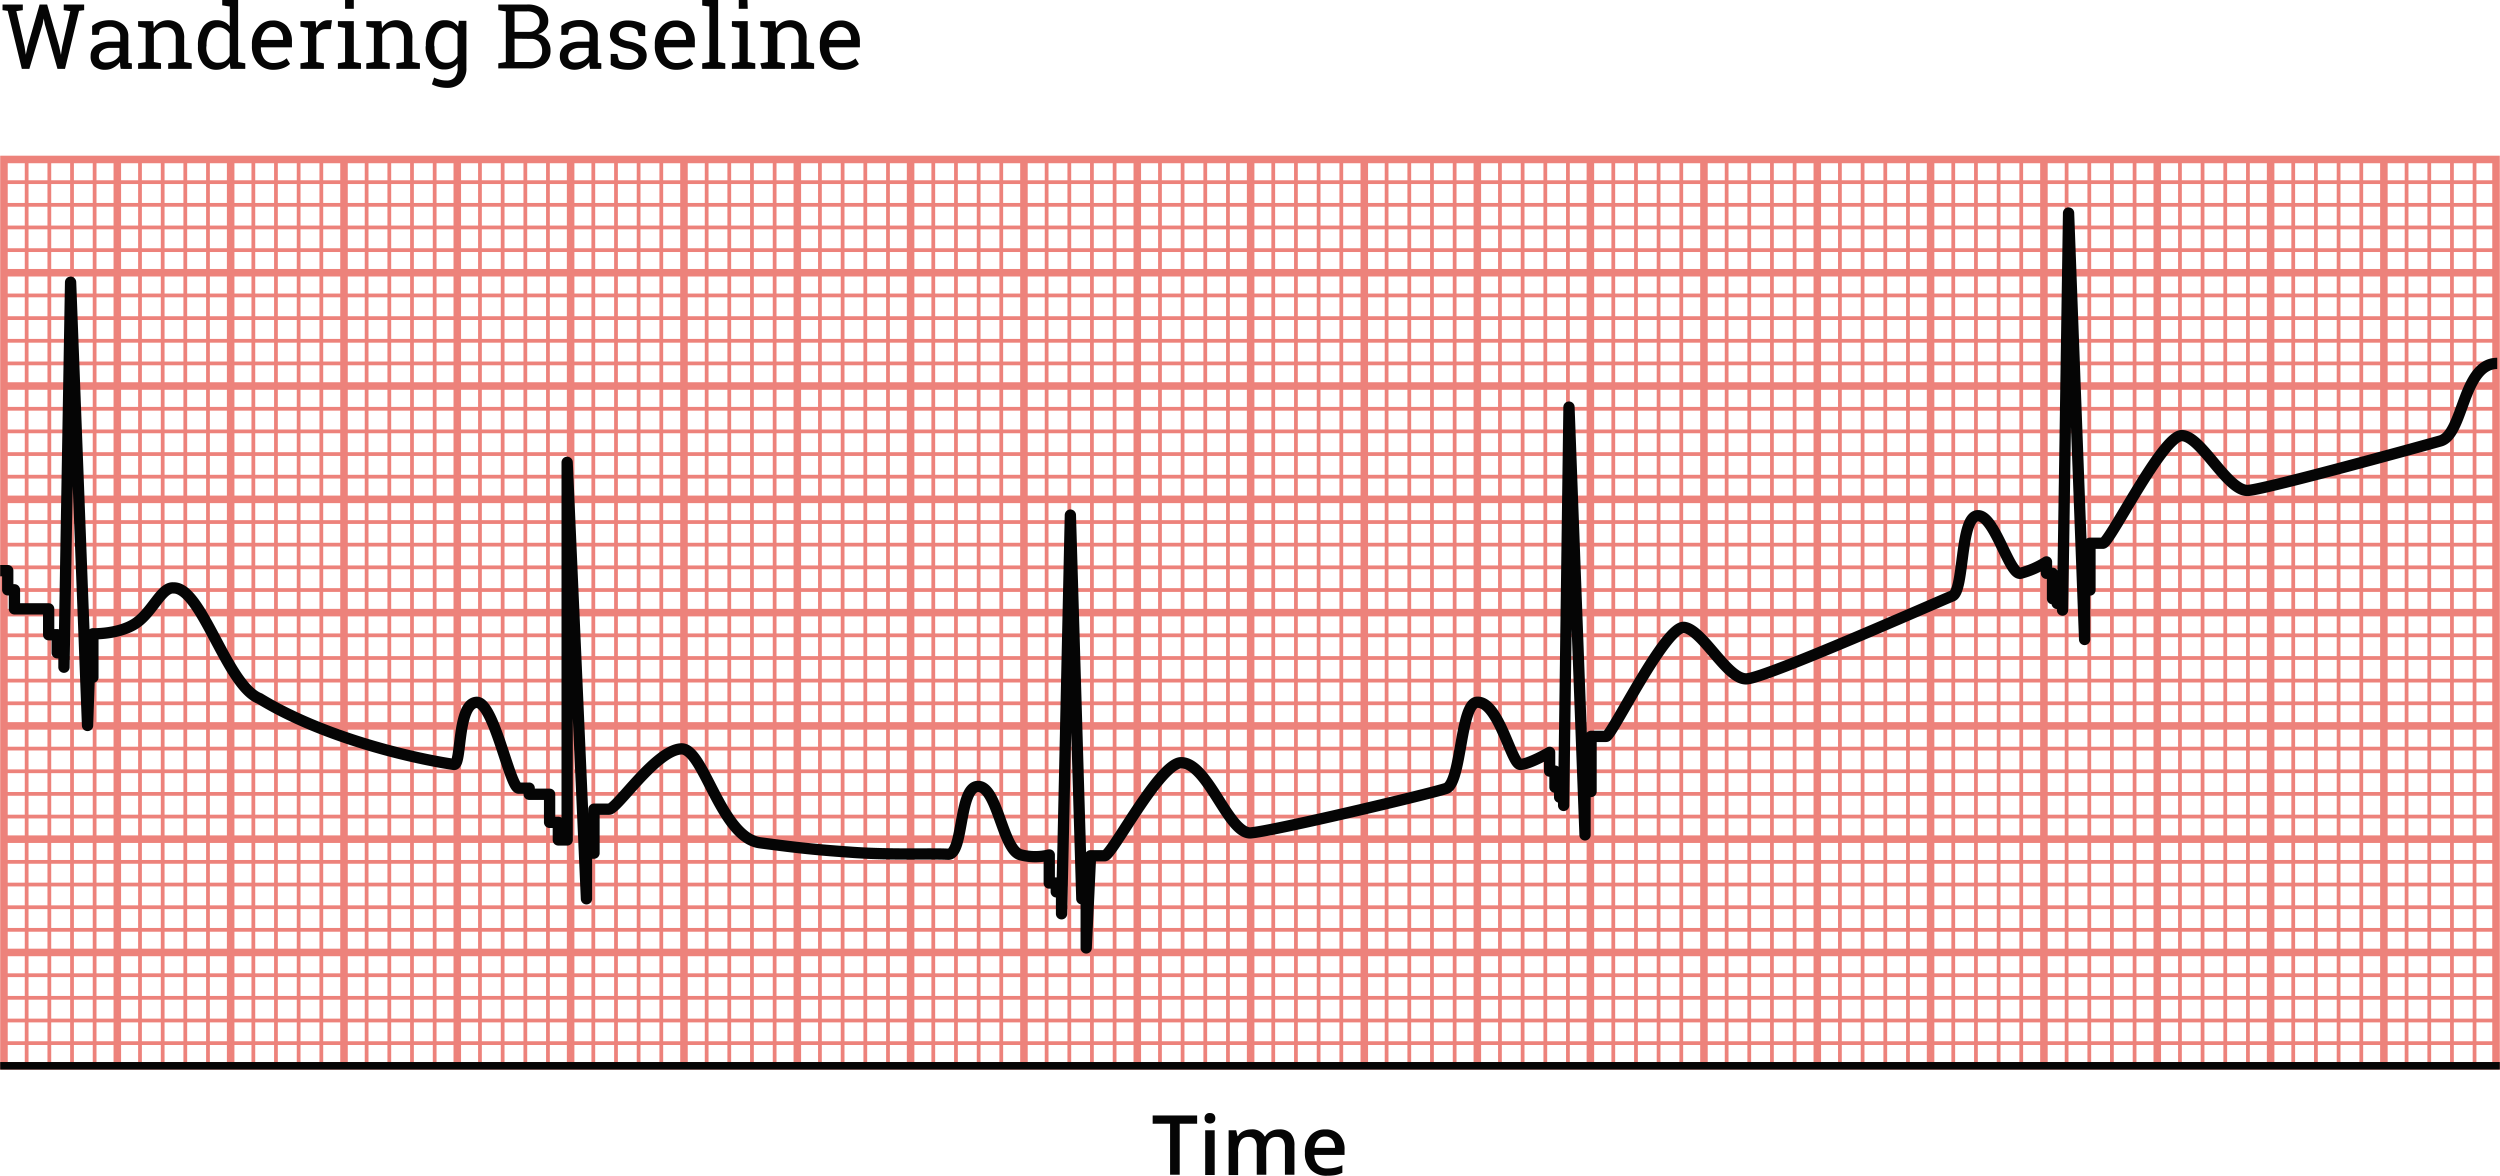
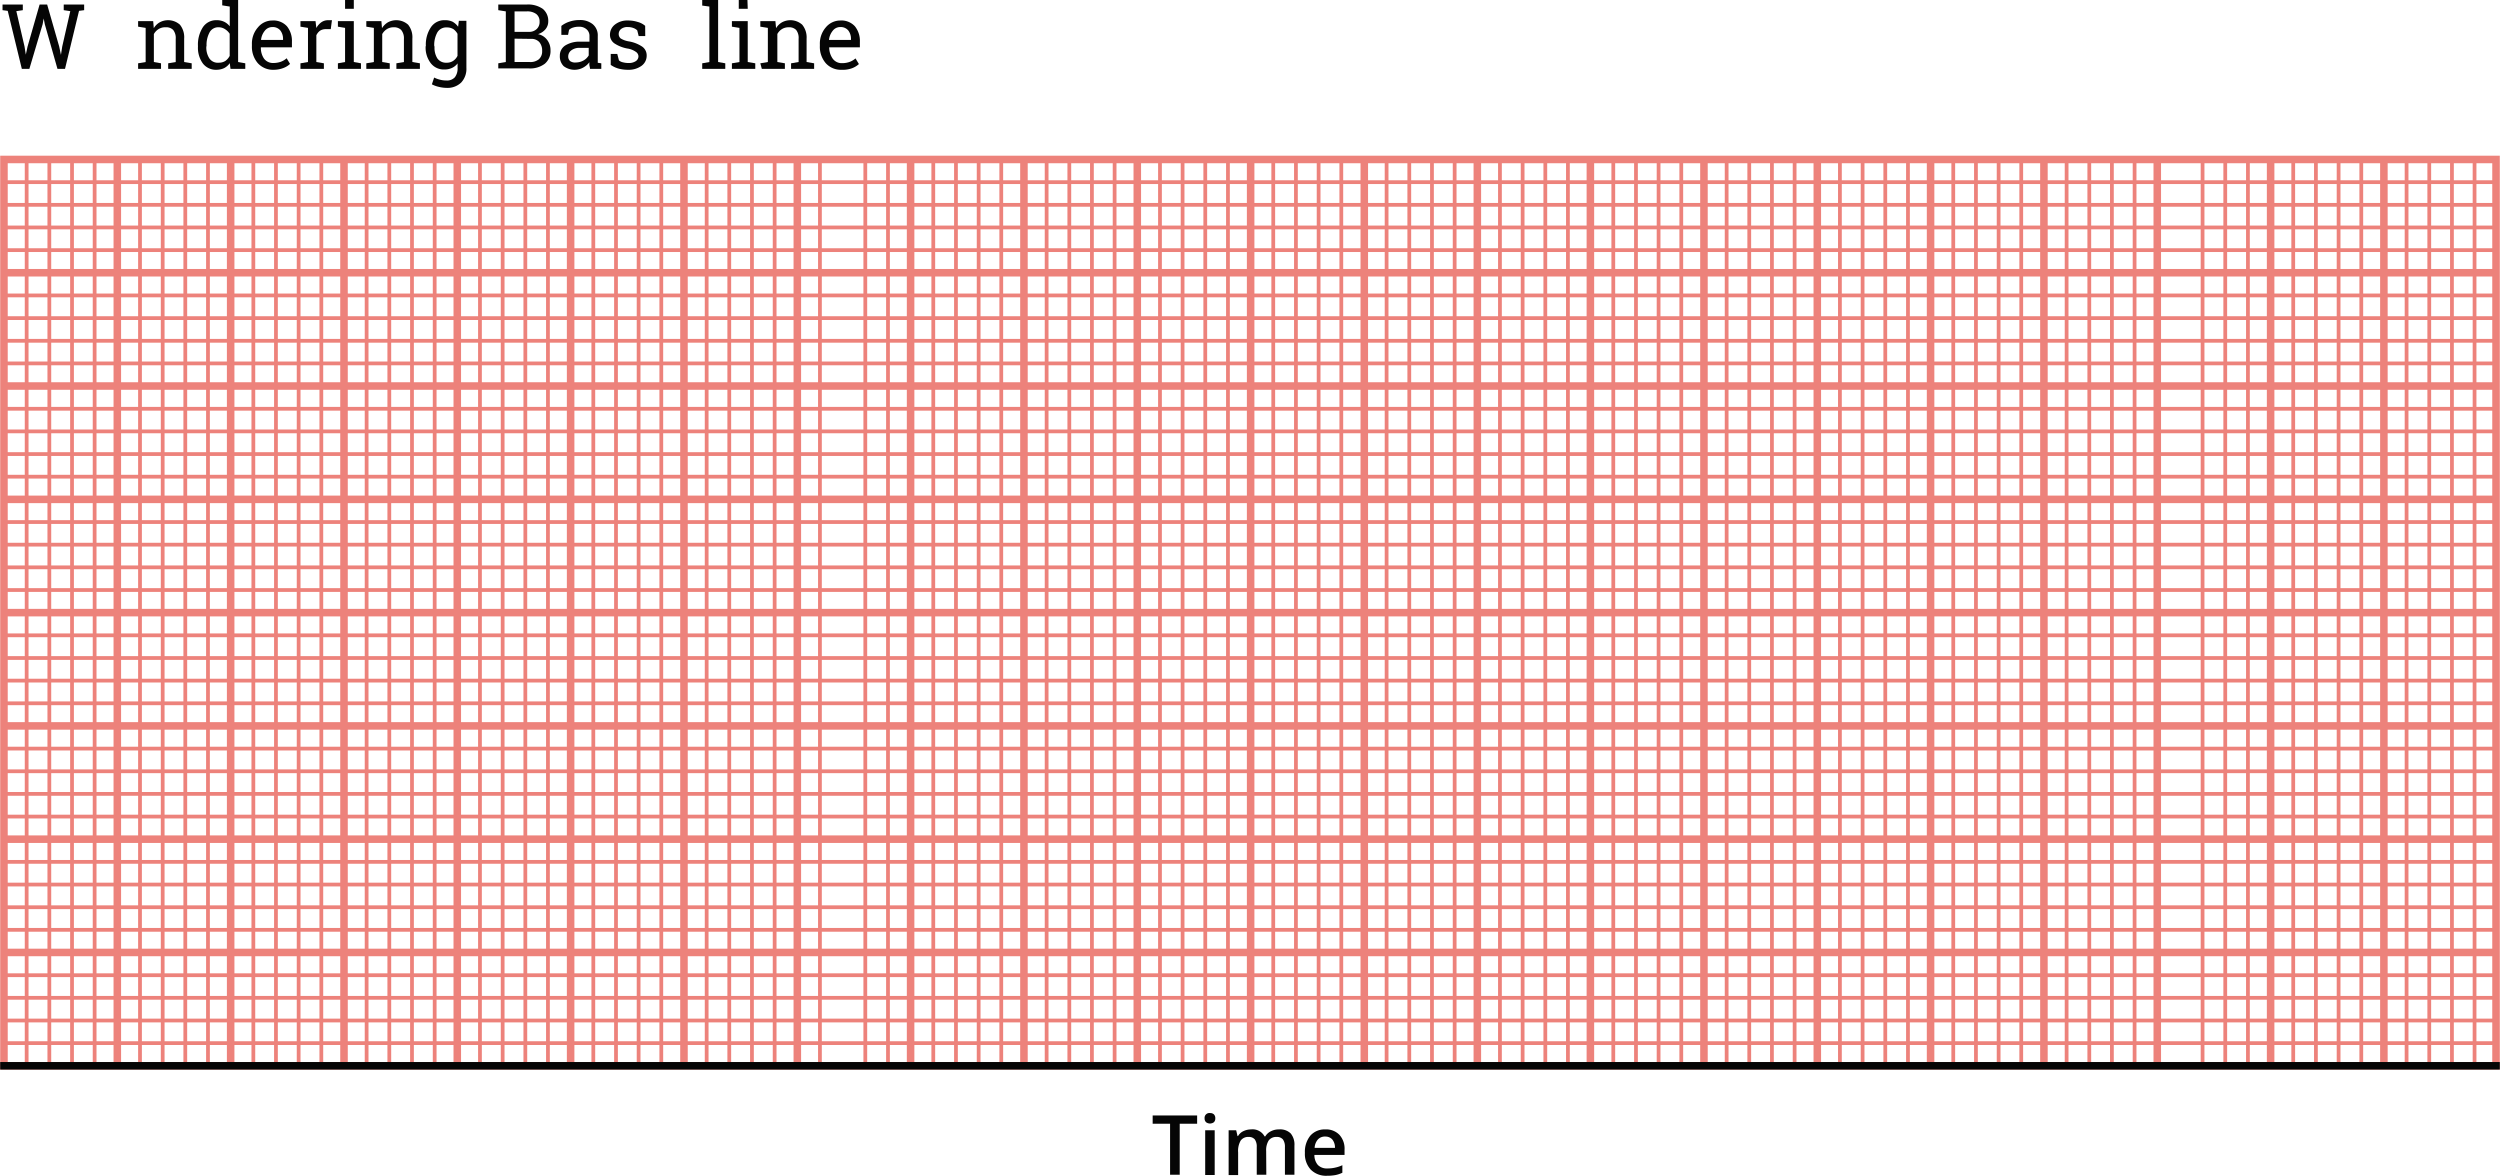
<svg xmlns="http://www.w3.org/2000/svg" width="27.64pc" height="13pc" viewBox="0 0 331.67 156.02">
  <defs>
    <style>
      .a, .b, .d, .e {
        fill: none;
      }

      .a, .b {
        stroke: #ed827b;
      }

      .a {
        stroke-width: 0.5px;
      }

      .c {
        fill: #050505;
      }

      .d, .e {
        stroke: #050505;
      }

      .e {
        stroke-linejoin: round;
        stroke-width: 1.5px;
      }
    </style>
  </defs>
  <g>
    <line class="a" x1="0.5" y1="24.17" x2="331" y2="24.17" />
    <line class="a" x1="0.5" y1="30.18" x2="331" y2="30.18" />
    <line class="a" x1="0.5" y1="27.18" x2="331" y2="27.18" />
    <line class="a" x1="0.5" y1="33.19" x2="331" y2="33.19" />
    <path class="b" d="M.5,37.32H331" transform="translate(0 -1.13)" />
    <line class="a" x1="0.5" y1="39.2" x2="331" y2="39.2" />
    <line class="a" x1="0.5" y1="42.21" x2="331" y2="42.21" />
    <line class="a" x1="0.5" y1="45.22" x2="331" y2="45.22" />
    <line class="a" x1="0.5" y1="48.22" x2="331" y2="48.22" />
    <path class="b" d="M.5,52.35H331" transform="translate(0 -1.13)" />
    <line class="a" x1="0.49" y1="54.24" x2="331.17" y2="54.24" />
    <line class="a" x1="0.49" y1="57.24" x2="331.17" y2="57.24" />
    <line class="a" x1="0.49" y1="60.25" x2="331.17" y2="60.25" />
    <line class="a" x1="0.49" y1="63.25" x2="331.17" y2="63.25" />
    <path class="b" d="M.49,67.39H331.17" transform="translate(0 -1.13)" />
    <line class="a" x1="0.49" y1="69.27" x2="331.17" y2="69.27" />
    <line class="a" x1="0.49" y1="72.27" x2="331.17" y2="72.27" />
    <line class="a" x1="0.49" y1="75.28" x2="331.17" y2="75.28" />
    <line class="a" x1="0.49" y1="78.29" x2="331.17" y2="78.29" />
    <path class="b" d="M.49,82.42H331.17" transform="translate(0 -1.13)" />
    <line class="a" x1="0.52" y1="84.3" x2="331.14" y2="84.3" />
    <line class="a" x1="0.52" y1="87.31" x2="331.14" y2="87.31" />
    <line class="a" x1="0.52" y1="90.31" x2="331.14" y2="90.31" />
    <line class="a" x1="0.52" y1="93.32" x2="331.14" y2="93.32" />
    <path class="b" d="M.52,97.45H331.14" transform="translate(0 -1.13)" />
    <path class="b" d="M.52,112.48H331.14" transform="translate(0 -1.13)" />
    <path class="b" d="M.52,127.51H331.14" transform="translate(0 -1.13)" />
    <line class="a" x1="0.52" y1="99.33" x2="331.14" y2="99.33" />
    <line class="a" x1="0.52" y1="102.34" x2="331.14" y2="102.34" />
    <line class="a" x1="0.52" y1="105.34" x2="331.14" y2="105.34" />
    <line class="a" x1="0.52" y1="108.35" x2="331.14" y2="108.35" />
    <line class="a" x1="0.52" y1="114.36" x2="331.14" y2="114.36" />
    <line class="a" x1="0.52" y1="117.37" x2="331.14" y2="117.37" />
    <line class="a" x1="0.52" y1="120.38" x2="331.14" y2="120.38" />
    <line class="a" x1="0.52" y1="123.38" x2="331.14" y2="123.38" />
    <line class="a" x1="0.52" y1="129.4" x2="331.14" y2="129.4" />
    <line class="a" x1="0.52" y1="132.4" x2="331.14" y2="132.4" />
    <line class="a" x1="0.52" y1="135.41" x2="331.14" y2="135.41" />
    <line class="a" x1="0.52" y1="138.41" x2="331.14" y2="138.41" />
    <line class="a" x1="3.51" y1="141.4" x2="3.51" y2="21.14" />
    <line class="a" x1="6.52" y1="141.4" x2="6.52" y2="21.14" />
    <line class="a" x1="12.53" y1="141.4" x2="12.53" y2="21.14" />
    <line class="a" x1="9.53" y1="141.4" x2="9.53" y2="21.14" />
    <path class="b" d="M15.54,142.52V22.27" transform="translate(0 -1.13)" />
    <line class="a" x1="18.55" y1="141.4" x2="18.55" y2="21.14" />
    <line class="a" x1="21.56" y1="141.4" x2="21.56" y2="21.14" />
    <line class="a" x1="24.56" y1="141.4" x2="24.56" y2="21.14" />
    <line class="a" x1="27.57" y1="141.4" x2="27.57" y2="21.14" />
    <path class="b" d="M30.58,142.52V22.27" transform="translate(0 -1.13)" />
    <line class="a" x1="33.59" y1="141.4" x2="33.59" y2="21.14" />
    <line class="a" x1="36.59" y1="141.4" x2="36.59" y2="21.14" />
    <line class="a" x1="39.6" y1="141.4" x2="39.6" y2="21.14" />
    <line class="a" x1="42.61" y1="141.4" x2="42.61" y2="21.14" />
    <path class="b" d="M45.62,142.52V22.27" transform="translate(0 -1.13)" />
    <line class="a" x1="48.62" y1="141.4" x2="48.62" y2="21.14" />
    <line class="a" x1="54.64" y1="141.4" x2="54.64" y2="21.14" />
    <line class="a" x1="51.63" y1="141.4" x2="51.63" y2="21.14" />
    <line class="a" x1="57.65" y1="141.4" x2="57.65" y2="21.14" />
    <path class="b" d="M60.65,142.52V22.27" transform="translate(0 -1.13)" />
    <line class="a" x1="63.66" y1="141.4" x2="63.66" y2="21.14" />
    <line class="a" x1="69.68" y1="141.4" x2="69.68" y2="21.14" />
    <line class="a" x1="66.67" y1="141.4" x2="66.67" y2="21.14" />
    <line class="a" x1="72.68" y1="141.4" x2="72.68" y2="21.14" />
    <path class="b" d="M75.69,142.52V22.27" transform="translate(0 -1.13)" />
    <line class="a" x1="81.71" y1="141.42" x2="81.71" y2="21.17" />
    <line class="a" x1="78.7" y1="141.42" x2="78.7" y2="21.17" />
    <line class="a" x1="84.71" y1="141.42" x2="84.71" y2="21.17" />
    <line class="a" x1="87.72" y1="141.42" x2="87.72" y2="21.17" />
    <path class="b" d="M90.73,142.55V22.29" transform="translate(0 -1.13)" />
    <line class="a" x1="93.74" y1="141.42" x2="93.74" y2="21.17" />
    <line class="a" x1="99.75" y1="141.42" x2="99.75" y2="21.17" />
    <line class="a" x1="96.74" y1="141.42" x2="96.74" y2="21.17" />
    <line class="a" x1="102.76" y1="141.42" x2="102.76" y2="21.17" />
    <path class="b" d="M105.77,142.55V22.29" transform="translate(0 -1.13)" />
    <line class="a" x1="108.77" y1="141.41" x2="108.77" y2="21.15" />
    <line class="a" x1="117.8" y1="141.41" x2="117.8" y2="21.15" />
    <line class="a" x1="114.79" y1="141.41" x2="114.79" y2="21.15" />
-     <line class="a" x1="111.78" y1="141.41" x2="111.78" y2="21.15" />
    <path class="b" d="M120.8,142.55V22.29" transform="translate(0 -1.13)" />
    <line class="a" x1="123.81" y1="141.41" x2="123.81" y2="21.15" />
    <line class="a" x1="132.83" y1="141.41" x2="132.83" y2="21.15" />
    <line class="a" x1="129.83" y1="141.41" x2="129.83" y2="21.15" />
    <line class="a" x1="126.82" y1="141.41" x2="126.82" y2="21.15" />
    <path class="b" d="M135.84,142.55V22.29" transform="translate(0 -1.13)" />
    <line class="a" x1="138.85" y1="141.41" x2="138.85" y2="21.15" />
    <line class="a" x1="147.87" y1="141.41" x2="147.87" y2="21.15" />
    <line class="a" x1="144.86" y1="141.41" x2="144.86" y2="21.15" />
    <line class="a" x1="141.86" y1="141.41" x2="141.86" y2="21.15" />
    <path class="b" d="M150.88,142.55V22.29" transform="translate(0 -1.13)" />
    <line class="a" x1="153.89" y1="141.41" x2="153.89" y2="21.15" />
    <line class="a" x1="162.91" y1="141.41" x2="162.91" y2="21.15" />
    <line class="a" x1="159.9" y1="141.41" x2="159.9" y2="21.15" />
    <line class="a" x1="156.89" y1="141.41" x2="156.89" y2="21.15" />
    <path class="b" d="M165.92,142.55V22.29" transform="translate(0 -1.13)" />
    <line class="a" x1="168.92" y1="141.41" x2="168.92" y2="21.15" />
    <line class="a" x1="177.95" y1="141.41" x2="177.95" y2="21.15" />
    <line class="a" x1="174.94" y1="141.41" x2="174.94" y2="21.15" />
    <line class="a" x1="171.93" y1="141.41" x2="171.93" y2="21.15" />
    <path class="b" d="M181,142.55V22.29" transform="translate(0 -1.13)" />
    <line class="a" x1="183.96" y1="141.41" x2="183.96" y2="21.15" />
    <line class="a" x1="192.99" y1="141.41" x2="192.99" y2="21.15" />
    <line class="a" x1="189.98" y1="141.41" x2="189.98" y2="21.15" />
    <line class="a" x1="186.97" y1="141.41" x2="186.97" y2="21.15" />
    <path class="b" d="M196,142.55V22.29" transform="translate(0 -1.13)" />
    <line class="a" x1="199" y1="141.41" x2="199" y2="21.15" />
    <line class="a" x1="208.02" y1="141.41" x2="208.02" y2="21.15" />
    <line class="a" x1="205.02" y1="141.41" x2="205.02" y2="21.15" />
    <line class="a" x1="202.01" y1="141.41" x2="202.01" y2="21.15" />
    <path class="b" d="M211,142.55V22.29" transform="translate(0 -1.13)" />
    <line class="a" x1="214.04" y1="141.41" x2="214.04" y2="21.15" />
    <line class="a" x1="223.06" y1="141.41" x2="223.06" y2="21.15" />
    <line class="a" x1="220.05" y1="141.41" x2="220.05" y2="21.15" />
    <line class="a" x1="217.05" y1="141.41" x2="217.05" y2="21.15" />
    <path class="b" d="M226.07,142.55V22.29" transform="translate(0 -1.13)" />
    <line class="a" x1="229.08" y1="141.41" x2="229.08" y2="21.15" />
    <line class="a" x1="238.1" y1="141.41" x2="238.1" y2="21.15" />
    <line class="a" x1="235.09" y1="141.41" x2="235.09" y2="21.15" />
    <line class="a" x1="232.08" y1="141.41" x2="232.08" y2="21.15" />
    <path class="b" d="M241.11,142.55V22.29" transform="translate(0 -1.13)" />
    <line class="a" x1="244.11" y1="141.41" x2="244.11" y2="21.15" />
    <line class="a" x1="253.14" y1="141.41" x2="253.14" y2="21.15" />
    <line class="a" x1="250.13" y1="141.41" x2="250.13" y2="21.15" />
    <line class="a" x1="247.12" y1="141.41" x2="247.12" y2="21.15" />
    <path class="b" d="M256.14,142.55V22.29" transform="translate(0 -1.13)" />
    <line class="a" x1="259.15" y1="141.41" x2="259.15" y2="21.15" />
    <line class="a" x1="268.17" y1="141.41" x2="268.17" y2="21.15" />
    <line class="a" x1="265.17" y1="141.41" x2="265.17" y2="21.15" />
    <line class="a" x1="262.16" y1="141.41" x2="262.16" y2="21.15" />
    <path class="b" d="M271.18,142.55V22.29" transform="translate(0 -1.13)" />
    <line class="a" x1="274.19" y1="141.41" x2="274.19" y2="21.15" />
    <line class="a" x1="283.21" y1="141.41" x2="283.21" y2="21.15" />
    <line class="a" x1="280.2" y1="141.41" x2="280.2" y2="21.15" />
    <line class="a" x1="277.2" y1="141.41" x2="277.2" y2="21.15" />
    <path class="b" d="M286.22,142.55V22.29" transform="translate(0 -1.13)" />
-     <line class="a" x1="289.23" y1="141.41" x2="289.23" y2="21.15" />
    <line class="a" x1="298.25" y1="141.41" x2="298.25" y2="21.15" />
    <line class="a" x1="295.24" y1="141.41" x2="295.24" y2="21.15" />
    <line class="a" x1="292.23" y1="141.41" x2="292.23" y2="21.15" />
    <path class="b" d="M301.26,142.55V22.29" transform="translate(0 -1.13)" />
    <line class="a" x1="304.26" y1="141.41" x2="304.26" y2="21.15" />
    <line class="a" x1="313.29" y1="141.41" x2="313.29" y2="21.15" />
    <line class="a" x1="310.28" y1="141.41" x2="310.28" y2="21.15" />
    <line class="a" x1="307.27" y1="141.41" x2="307.27" y2="21.15" />
    <path class="b" d="M316.29,142.55V22.29" transform="translate(0 -1.13)" />
    <line class="a" x1="319.3" y1="141.41" x2="319.3" y2="21.15" />
    <line class="a" x1="328.32" y1="141.41" x2="328.32" y2="21.15" />
    <line class="a" x1="325.32" y1="141.41" x2="325.32" y2="21.15" />
    <line class="a" x1="322.31" y1="141.41" x2="322.31" y2="21.15" />
    <rect class="b" x="0.5" y="21.16" width="330.67" height="120.26" />
  </g>
  <g>
    <path class="c" d="M156.51,157h-1.28v-6.76h-2.31v-1.1h5.9v1.1h-2.31Z" transform="translate(0 -1.13)" />
    <path class="c" d="M159.81,149.52a.64.64,0,0,1,.72-.7.73.73,0,0,1,.52.18.71.71,0,0,1,.18.52.69.69,0,0,1-.18.51.86.86,0,0,1-1.05,0A.69.69,0,0,1,159.81,149.52Zm1.34,7.52h-1.26V151.1h1.26Z" transform="translate(0 -1.13)" />
    <path class="c" d="M168,157h-1.27v-3.67a1.65,1.65,0,0,0-.25-1,1,1,0,0,0-.81-.34,1.22,1.22,0,0,0-1.07.48,2.74,2.74,0,0,0-.34,1.58v3H163V151.1h1l.18.77h.07a1.6,1.6,0,0,1,.71-.65,2.4,2.4,0,0,1,1-.23,1.81,1.81,0,0,1,1.81.93h.09a1.74,1.74,0,0,1,.74-.68,2.28,2.28,0,0,1,1.09-.25,2,2,0,0,1,1.55.54,2.32,2.32,0,0,1,.49,1.63V157h-1.26v-3.67a1.65,1.65,0,0,0-.26-1,1,1,0,0,0-.81-.34,1.25,1.25,0,0,0-1.08.46,2.42,2.42,0,0,0-.34,1.41Z" transform="translate(0 -1.13)" />
    <path class="c" d="M176.07,157.14a2.87,2.87,0,0,1-2.17-.81,3.05,3.05,0,0,1-.78-2.22,3.4,3.4,0,0,1,.72-2.29,2.54,2.54,0,0,1,2-.83,2.45,2.45,0,0,1,1.85.71,2.72,2.72,0,0,1,.69,2v.68h-4a2,2,0,0,0,.46,1.33,1.65,1.65,0,0,0,1.25.46,4.4,4.4,0,0,0,1-.1,4.45,4.45,0,0,0,1-.33v1a3.77,3.77,0,0,1-.93.31A5.89,5.89,0,0,1,176.07,157.14Zm-.23-5.2a1.25,1.25,0,0,0-1,.39,1.82,1.82,0,0,0-.43,1.11h2.7a1.69,1.69,0,0,0-.36-1.12A1.21,1.21,0,0,0,175.84,151.94Z" transform="translate(0 -1.13)" />
  </g>
  <g>
    <path class="c" d="M3,2.48l-.86.13,1.09,4.7L3.4,8.38h0l.23-1.07L5.23,1.73h1L7.83,7.31l.23,1.1h0l.17-1.1,1.07-4.7-.87-.13V1.73h2.71v.75l-.68.09-1.86,7.7h-1L5.92,4.35l-.15-.77h0l-.14.77L3.87,10.27h-1L1,2.57.31,2.48V1.73H3Z" transform="translate(0 -1.13)" />
-     <path class="c" d="M16,10.27a3.3,3.3,0,0,1-.08-.47c0-.13,0-.27-.05-.41a2.59,2.59,0,0,1-.83.71,2.12,2.12,0,0,1-1.07.29,2.16,2.16,0,0,1-1.51-.48A1.81,1.81,0,0,1,12,8.54a1.57,1.57,0,0,1,.73-1.39,3.58,3.58,0,0,1,2-.49h1.19V5.92A1.16,1.16,0,0,0,15.52,5a1.43,1.43,0,0,0-1-.32,2.27,2.27,0,0,0-.77.11,1.29,1.29,0,0,0-.53.3l-.13.67h-.89V4.57a3.48,3.48,0,0,1,1-.55,4.14,4.14,0,0,1,1.34-.21,2.61,2.61,0,0,1,1.74.55A1.92,1.92,0,0,1,17,5.94V9a1.93,1.93,0,0,0,0,.24,1.77,1.77,0,0,0,0,.23l.47.07v.74Zm-1.86-.85a2.11,2.11,0,0,0,1-.27,1.75,1.75,0,0,0,.68-.67v-1H14.64a1.74,1.74,0,0,0-1.12.33,1,1,0,0,0-.42.8.79.79,0,0,0,.26.63A1.15,1.15,0,0,0,14.14,9.42Z" transform="translate(0 -1.13)" />
    <path class="c" d="M18.3,9.53l1-.17V4.83l-1-.16V3.93h2l.08.94a2.18,2.18,0,0,1,.79-.78,2.35,2.35,0,0,1,2.68.32,2.66,2.66,0,0,1,.56,1.85v3.1l1,.17v.74H22.29V9.53l1-.17V6.29a1.71,1.71,0,0,0-.34-1.19,1.29,1.29,0,0,0-1-.35A1.64,1.64,0,0,0,21,5a1.81,1.81,0,0,0-.61.65V9.36l.95.17v.74H18.3Z" transform="translate(0 -1.13)" />
    <path class="c" d="M30.46,9.51a2.05,2.05,0,0,1-.75.66,2.45,2.45,0,0,1-1,.22,2.18,2.18,0,0,1-1.82-.84,3.54,3.54,0,0,1-.65-2.21V7.21a4.24,4.24,0,0,1,.65-2.46,2.11,2.11,0,0,1,1.83-.94,2.25,2.25,0,0,1,1,.21,2.13,2.13,0,0,1,.74.6V2l-1-.16V1.12h2.11V9.36l.95.17v.74H30.56ZM27.35,7.34a2.63,2.63,0,0,0,.4,1.53A1.34,1.34,0,0,0,29,9.45a1.61,1.61,0,0,0,.87-.23,1.92,1.92,0,0,0,.58-.67V5.61A2,2,0,0,0,29.83,5,1.52,1.52,0,0,0,29,4.75a1.3,1.3,0,0,0-1.22.68,3.48,3.48,0,0,0-.4,1.78Z" transform="translate(0 -1.13)" />
    <path class="c" d="M36.29,10.39a2.71,2.71,0,0,1-2.11-.88,3.33,3.33,0,0,1-.78-2.29V7a3.24,3.24,0,0,1,.81-2.25,2.46,2.46,0,0,1,1.9-.9,2.43,2.43,0,0,1,1.94.77,3.09,3.09,0,0,1,.66,2.06v.73H34.59v0A2.51,2.51,0,0,0,35,8.9a1.48,1.48,0,0,0,1.25.59,3,3,0,0,0,1-.17,2.41,2.41,0,0,0,.76-.46l.45.75a2.6,2.6,0,0,1-.9.55A3.57,3.57,0,0,1,36.29,10.39Zm-.18-5.67a1.26,1.26,0,0,0-1,.49,2.28,2.28,0,0,0-.5,1.22v0h2.92V6.31a1.81,1.81,0,0,0-.36-1.14A1.3,1.3,0,0,0,36.11,4.72Z" transform="translate(0 -1.13)" />
    <path class="c" d="M39.84,4.67V3.93h2l.11.92a2.2,2.2,0,0,1,.67-.77,1.54,1.54,0,0,1,.9-.27l.28,0,.22,0L43.86,5l-.66,0a1.36,1.36,0,0,0-.77.21,1.6,1.6,0,0,0-.48.6V9.36l1,.17v.74H39.84V9.53l1-.17V4.83Z" transform="translate(0 -1.13)" />
    <path class="c" d="M44.81,9.53l.95-.17V4.83l-.95-.16V3.93h2.11V9.36l.95.17v.74H44.81ZM46.92,2.3H45.76V1.12h1.16Z" transform="translate(0 -1.13)" />
    <path class="c" d="M48.58,9.53l1-.17V4.83l-1-.16V3.93h2l.08.94a2.26,2.26,0,0,1,.79-.78,2.35,2.35,0,0,1,2.68.32,2.66,2.66,0,0,1,.56,1.85v3.1l1,.17v.74H52.57V9.53l1-.17V6.29A1.71,1.71,0,0,0,53.2,5.1a1.33,1.33,0,0,0-1-.35A1.64,1.64,0,0,0,51.3,5a1.81,1.81,0,0,0-.61.65V9.36l1,.17v.74H48.58Z" transform="translate(0 -1.13)" />
    <path class="c" d="M56.48,7.21a4.1,4.1,0,0,1,.67-2.46A2.12,2.12,0,0,1,59,3.81,2.32,2.32,0,0,1,60,4a2.24,2.24,0,0,1,.76.68l.1-.79h1v6.25a2.66,2.66,0,0,1-.69,1.94,2.61,2.61,0,0,1-1.95.71,4.49,4.49,0,0,1-1-.13,3.83,3.83,0,0,1-.94-.34l.3-.9a3.55,3.55,0,0,0,.76.28,3.27,3.27,0,0,0,.86.11,1.39,1.39,0,0,0,1.13-.43,1.89,1.89,0,0,0,.36-1.24v-.6a1.93,1.93,0,0,1-.74.6,2.26,2.26,0,0,1-1,.21,2.18,2.18,0,0,1-1.83-.85,3.4,3.4,0,0,1-.67-2.2Zm1.15.13A2.64,2.64,0,0,0,58,8.87a1.39,1.39,0,0,0,1.23.58,1.49,1.49,0,0,0,.87-.24,1.67,1.67,0,0,0,.58-.67V5.62A1.88,1.88,0,0,0,60.14,5a1.58,1.58,0,0,0-.86-.23A1.36,1.36,0,0,0,58,5.44a3.46,3.46,0,0,0-.41,1.77Z" transform="translate(0 -1.13)" />
    <path class="c" d="M69.88,1.73A3.39,3.39,0,0,1,72,2.31,2.05,2.05,0,0,1,72.72,4a1.59,1.59,0,0,1-.36,1,2.1,2.1,0,0,1-1,.66,2,2,0,0,1,1.21.76,2.22,2.22,0,0,1,.45,1.38,2.19,2.19,0,0,1-.76,1.79,3.21,3.21,0,0,1-2.07.62h-4.1V9.53l1-.17V2.64l-1-.16V1.73h3.74ZM68.25,5.36h1.93a1.44,1.44,0,0,0,1-.37,1.24,1.24,0,0,0,.39-1,1.22,1.22,0,0,0-.44-1,2,2,0,0,0-1.25-.35H68.25Zm0,.9v3.1h2A1.78,1.78,0,0,0,71.47,9a1.39,1.39,0,0,0,.44-1.1,1.74,1.74,0,0,0-.37-1.18,1.41,1.41,0,0,0-1.12-.43Z" transform="translate(0 -1.13)" />
    <path class="c" d="M78.26,10.27c0-.18-.06-.33-.08-.47s0-.27,0-.41a2.59,2.59,0,0,1-.83.71,2.39,2.39,0,0,1-2.58-.19,1.81,1.81,0,0,1-.51-1.37A1.57,1.57,0,0,1,75,7.15a3.58,3.58,0,0,1,2-.49h1.19V5.92A1.13,1.13,0,0,0,77.78,5a1.4,1.4,0,0,0-1-.32,2.27,2.27,0,0,0-.77.11,1.29,1.29,0,0,0-.53.3l-.13.67h-.89V4.57A3.48,3.48,0,0,1,75.54,4a4.14,4.14,0,0,1,1.34-.21,2.63,2.63,0,0,1,1.74.55,1.92,1.92,0,0,1,.67,1.58V9.23c0,.08,0,.15,0,.23l.47.07v.74Zm-1.85-.85a2.11,2.11,0,0,0,1-.27,1.82,1.82,0,0,0,.68-.67v-1H76.91a1.77,1.77,0,0,0-1.13.33,1,1,0,0,0-.41.8.79.79,0,0,0,.26.63A1.15,1.15,0,0,0,76.41,9.42Z" transform="translate(0 -1.13)" />
    <path class="c" d="M85.59,5.92h-.87l-.19-.76A1.39,1.39,0,0,0,84,4.84a2,2,0,0,0-.72-.12,1.32,1.32,0,0,0-.91.27.83.83,0,0,0-.3.65.74.74,0,0,0,.26.59,2.93,2.93,0,0,0,1.07.39,4.53,4.53,0,0,1,1.79.7,1.41,1.41,0,0,1,.59,1.18,1.65,1.65,0,0,1-.69,1.37,2.89,2.89,0,0,1-1.78.52,4.76,4.76,0,0,1-1.3-.17,3.42,3.42,0,0,1-1-.48V8.29h.87l.22.85a1.14,1.14,0,0,0,.54.26,2.74,2.74,0,0,0,.7.09,1.66,1.66,0,0,0,1-.25.77.77,0,0,0,.35-.66A.75.75,0,0,0,84.33,8a2.61,2.61,0,0,0-1.1-.43,4.62,4.62,0,0,1-1.74-.69,1.38,1.38,0,0,1-.58-1.17,1.68,1.68,0,0,1,.66-1.32,2.61,2.61,0,0,1,1.71-.54,4.08,4.08,0,0,1,1.3.19,2.49,2.49,0,0,1,1,.52Z" transform="translate(0 -1.13)" />
-     <path class="c" d="M89.75,10.39a2.71,2.71,0,0,1-2.11-.88,3.33,3.33,0,0,1-.78-2.29V7a3.24,3.24,0,0,1,.81-2.25,2.46,2.46,0,0,1,1.9-.9,2.42,2.42,0,0,1,1.94.77,3.09,3.09,0,0,1,.66,2.06v.73H88.06l0,0A2.51,2.51,0,0,0,88.5,8.9a1.48,1.48,0,0,0,1.25.59,3,3,0,0,0,1-.17,2.41,2.41,0,0,0,.76-.46l.45.75a2.6,2.6,0,0,1-.9.55A3.57,3.57,0,0,1,89.75,10.39Zm-.18-5.67a1.26,1.26,0,0,0-1,.49,2.28,2.28,0,0,0-.5,1.22v0H91V6.31a1.81,1.81,0,0,0-.36-1.14A1.3,1.3,0,0,0,89.57,4.72Z" transform="translate(0 -1.13)" />
    <path class="c" d="M93.15,1.87V1.12h2.11V9.36l.95.17v.74H93.15V9.53l.95-.17V2Z" transform="translate(0 -1.13)" />
    <path class="c" d="M97.09,9.53l1-.17V4.83l-1-.16V3.93h2.1V9.36l1,.17v.74H97.09Zm2.1-7.23H98V1.12h1.15Z" transform="translate(0 -1.13)" />
    <path class="c" d="M100.86,9.53l1-.17V4.83l-1-.16V3.93h2l.09.94a2.18,2.18,0,0,1,.79-.78,2.35,2.35,0,0,1,2.68.32A2.66,2.66,0,0,1,107,6.26v3.1l1,.17v.74h-3.06V9.53l1-.17V6.29a1.71,1.71,0,0,0-.33-1.19,1.29,1.29,0,0,0-1-.35,1.64,1.64,0,0,0-.88.24,1.73,1.73,0,0,0-.61.65V9.36l1,.17v.74h-3.06Z" transform="translate(0 -1.13)" />
    <path class="c" d="M111.65,10.39a2.69,2.69,0,0,1-2.11-.88,3.33,3.33,0,0,1-.78-2.29V7a3.28,3.28,0,0,1,.8-2.25,2.5,2.5,0,0,1,1.91-.9,2.43,2.43,0,0,1,1.94.77,3.09,3.09,0,0,1,.66,2.06v.73H110l0,0a2.58,2.58,0,0,0,.47,1.51,1.47,1.47,0,0,0,1.25.59,2.87,2.87,0,0,0,1-.17,2.46,2.46,0,0,0,.77-.46l.45.75a2.81,2.81,0,0,1-.9.55A3.57,3.57,0,0,1,111.65,10.39Zm-.18-5.67a1.23,1.23,0,0,0-1,.49,2.28,2.28,0,0,0-.5,1.22v0h2.92V6.31a1.81,1.81,0,0,0-.36-1.14A1.3,1.3,0,0,0,111.47,4.72Z" transform="translate(0 -1.13)" />
  </g>
  <line class="d" x1="331.67" y1="141.42" y2="141.42" />
-   <path class="e" d="M0,76.85H1v2.54h.89v2.53H6.43v3.43H7.57v2.4h.89v1.91l.88-51.08,2,52.35.25,6.46L11.81,91l.49,0V85.23s3.51.09,5.72-1.42S21.4,79,23,79.14c3.73-.11,7.07,13,11.42,14.68,8.15,5,19.57,7.81,25.75,8.74,1.13.3.37-8.17,3.09-8.24,2.27.09,4.36,11.27,5.53,11.39h1.4v.81H72.9v3.73h1.16v2.33h1.17V62.48l2.3,52.08.26,5.83v-6.06h1V108.5h2c1.05,0,6.15-7.8,9.55-8,3-.21,5.24,11.76,10.49,12.46s7.45.93,12.46,1.28,10.37.12,12.47.24,1.4-9,4-9,3.26,8.63,5.71,9.09a7.62,7.62,0,0,0,3.73,0v3.73h.93v1.17h.7v2.91L142,69.48l1.52,50.91h.58v6.52l.58-12.23h1.87c.93,0,7.21-12.21,10.13-12.35,3.56,0,6.23,9.32,9.17,9.32,2.55-.13,23.92-5.19,26-5.9s1.86-11.44,4.16-11.44c2.84-.08,4.53,8.25,5.68,8.25s3.9-1.6,3.9-1.6v2.49h.71v2.13h.62v1.33h.53V108l.71-52.85,1.91,51,.22,5.76v-5.76h.8V98.84h2c.71,0,7.89-14.81,10.37-14.46s5.68,6.92,8.25,6.83,25.71-10.37,27.31-11,1-10.28,3.28-10.64,4.26,7.9,5.77,7.63a12.27,12.27,0,0,0,3.45-1.51V77.2h.8v3.37h.62v.63h.71v.88l.8-52.68,1.88,49.94.25,6.64V79.42h.71V73.21H279c.89,0,7.89-14.28,10.47-14.28s6.11,7.54,8.86,7.27,23.48-6,25.45-6.56c3.09-.84,2.94-10.29,7.55-10.29" transform="translate(0 -1.13)" />
</svg>